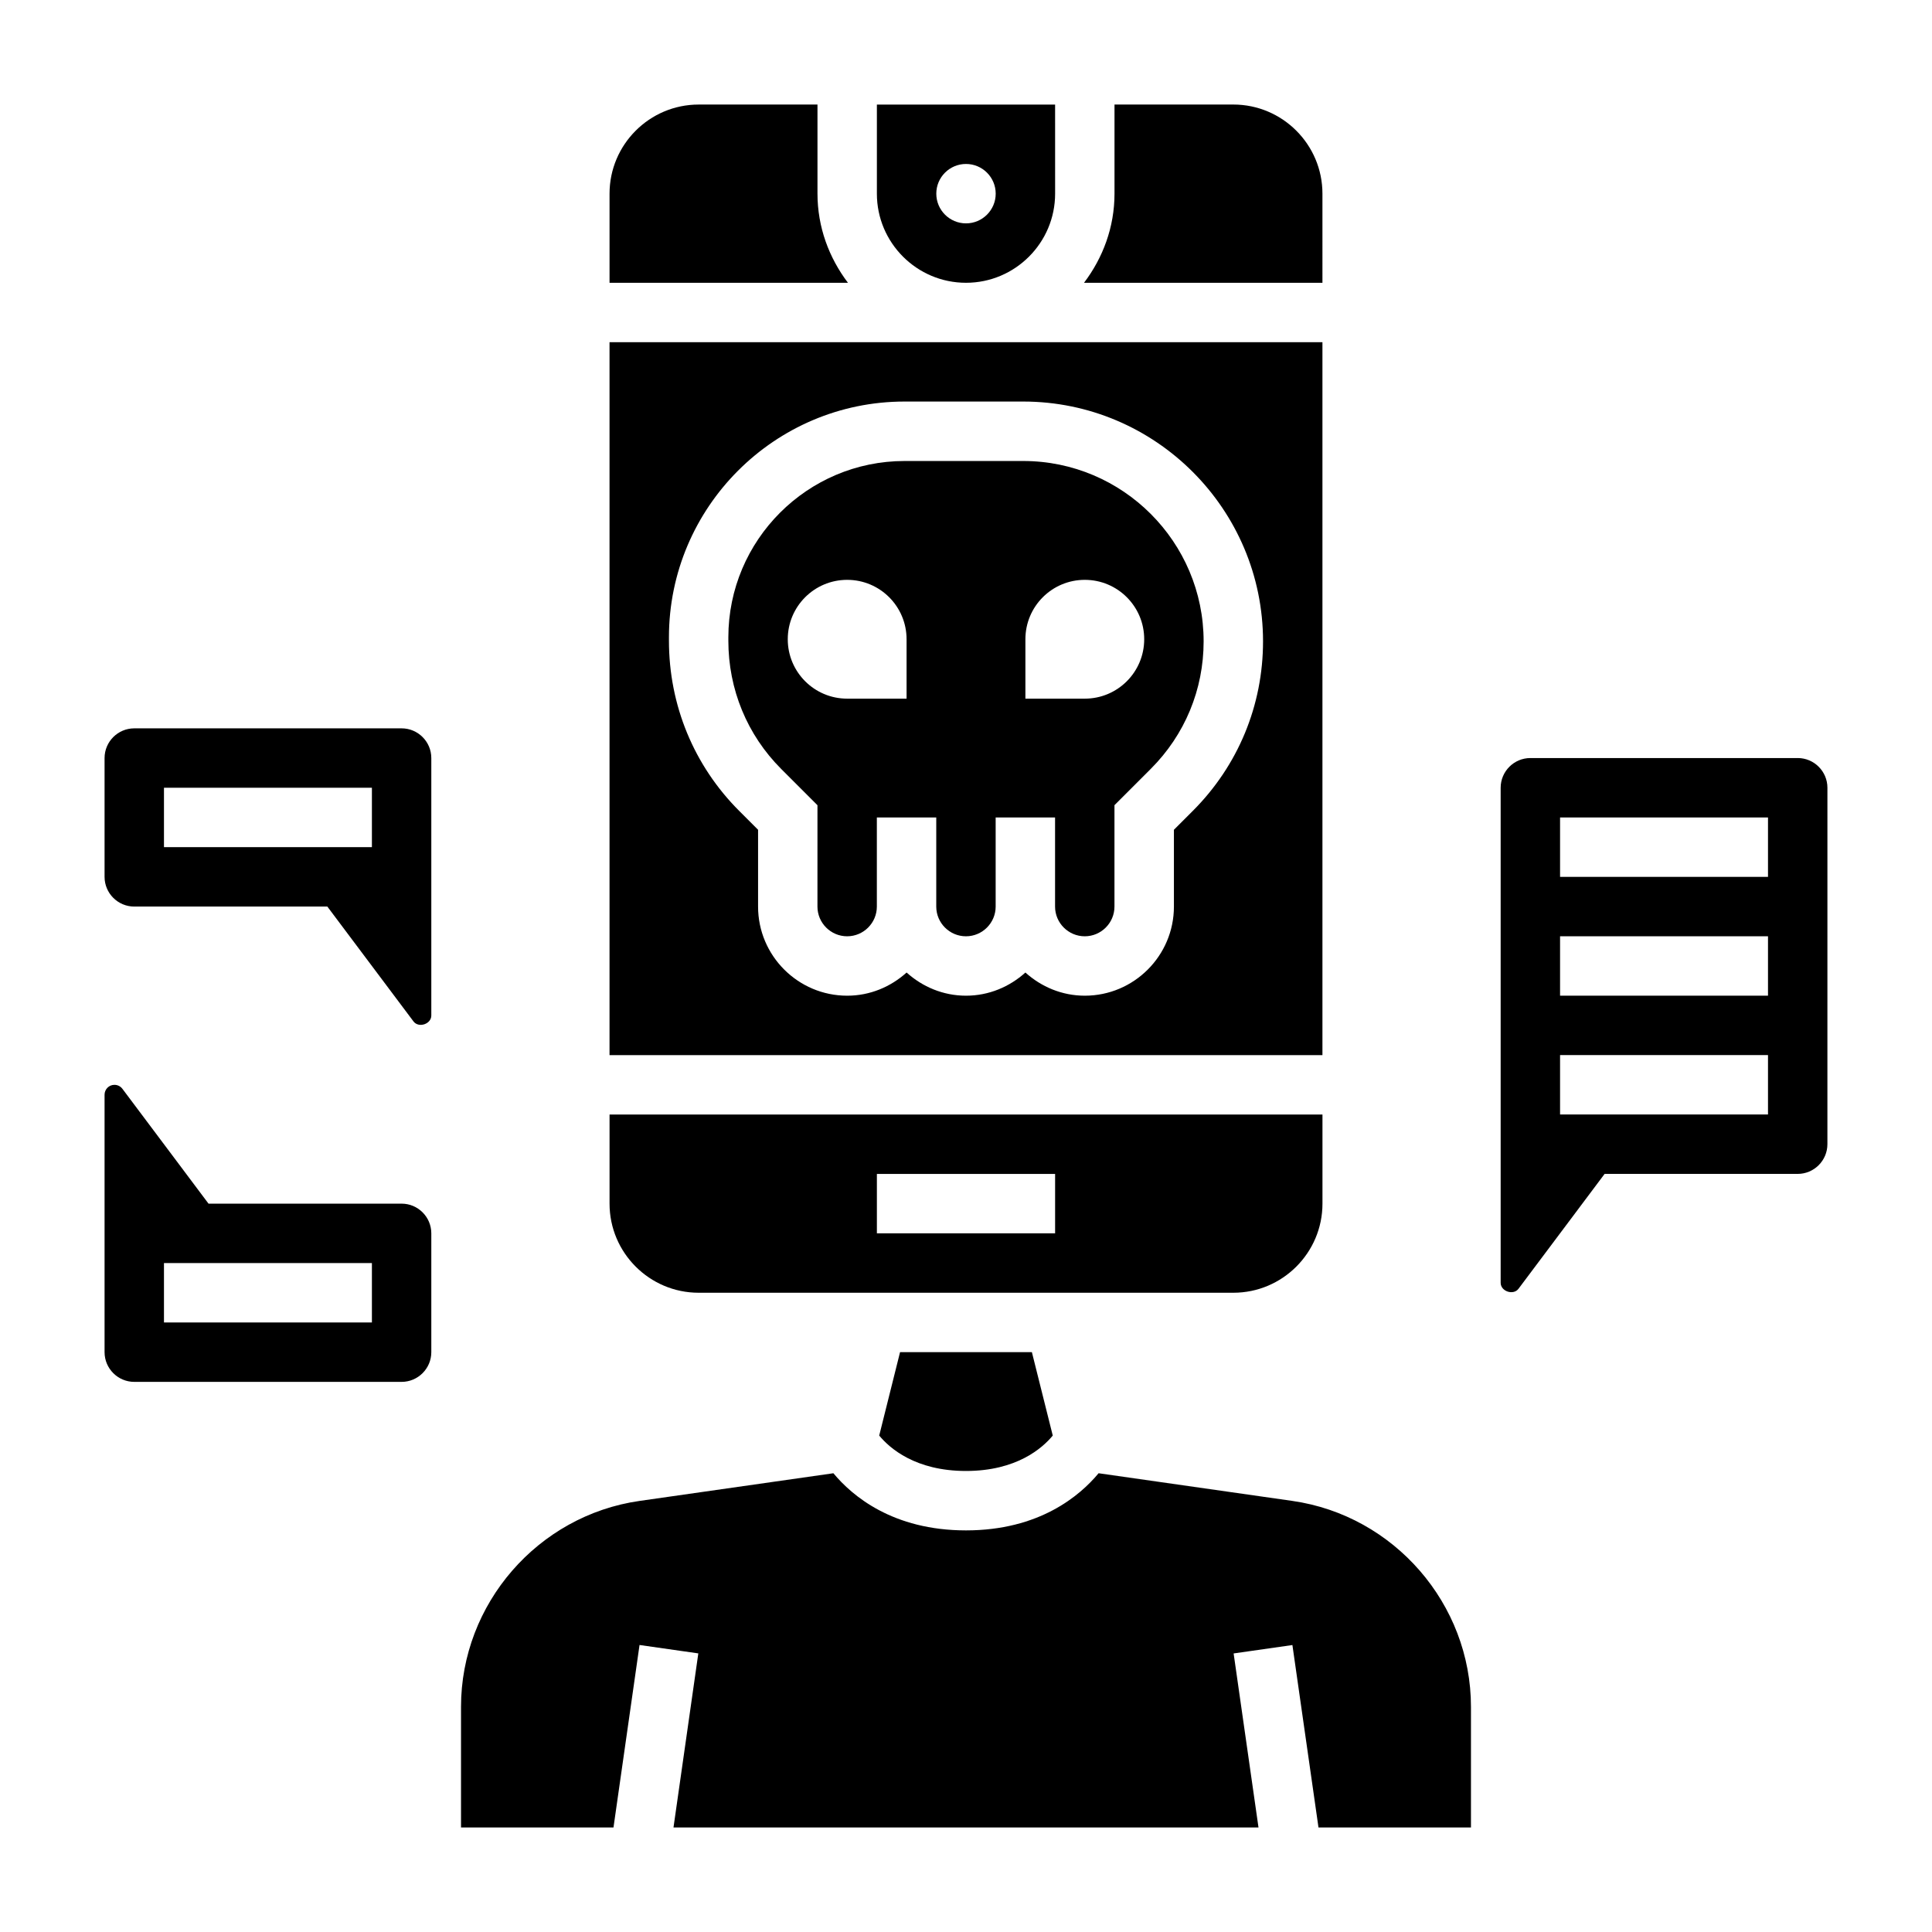
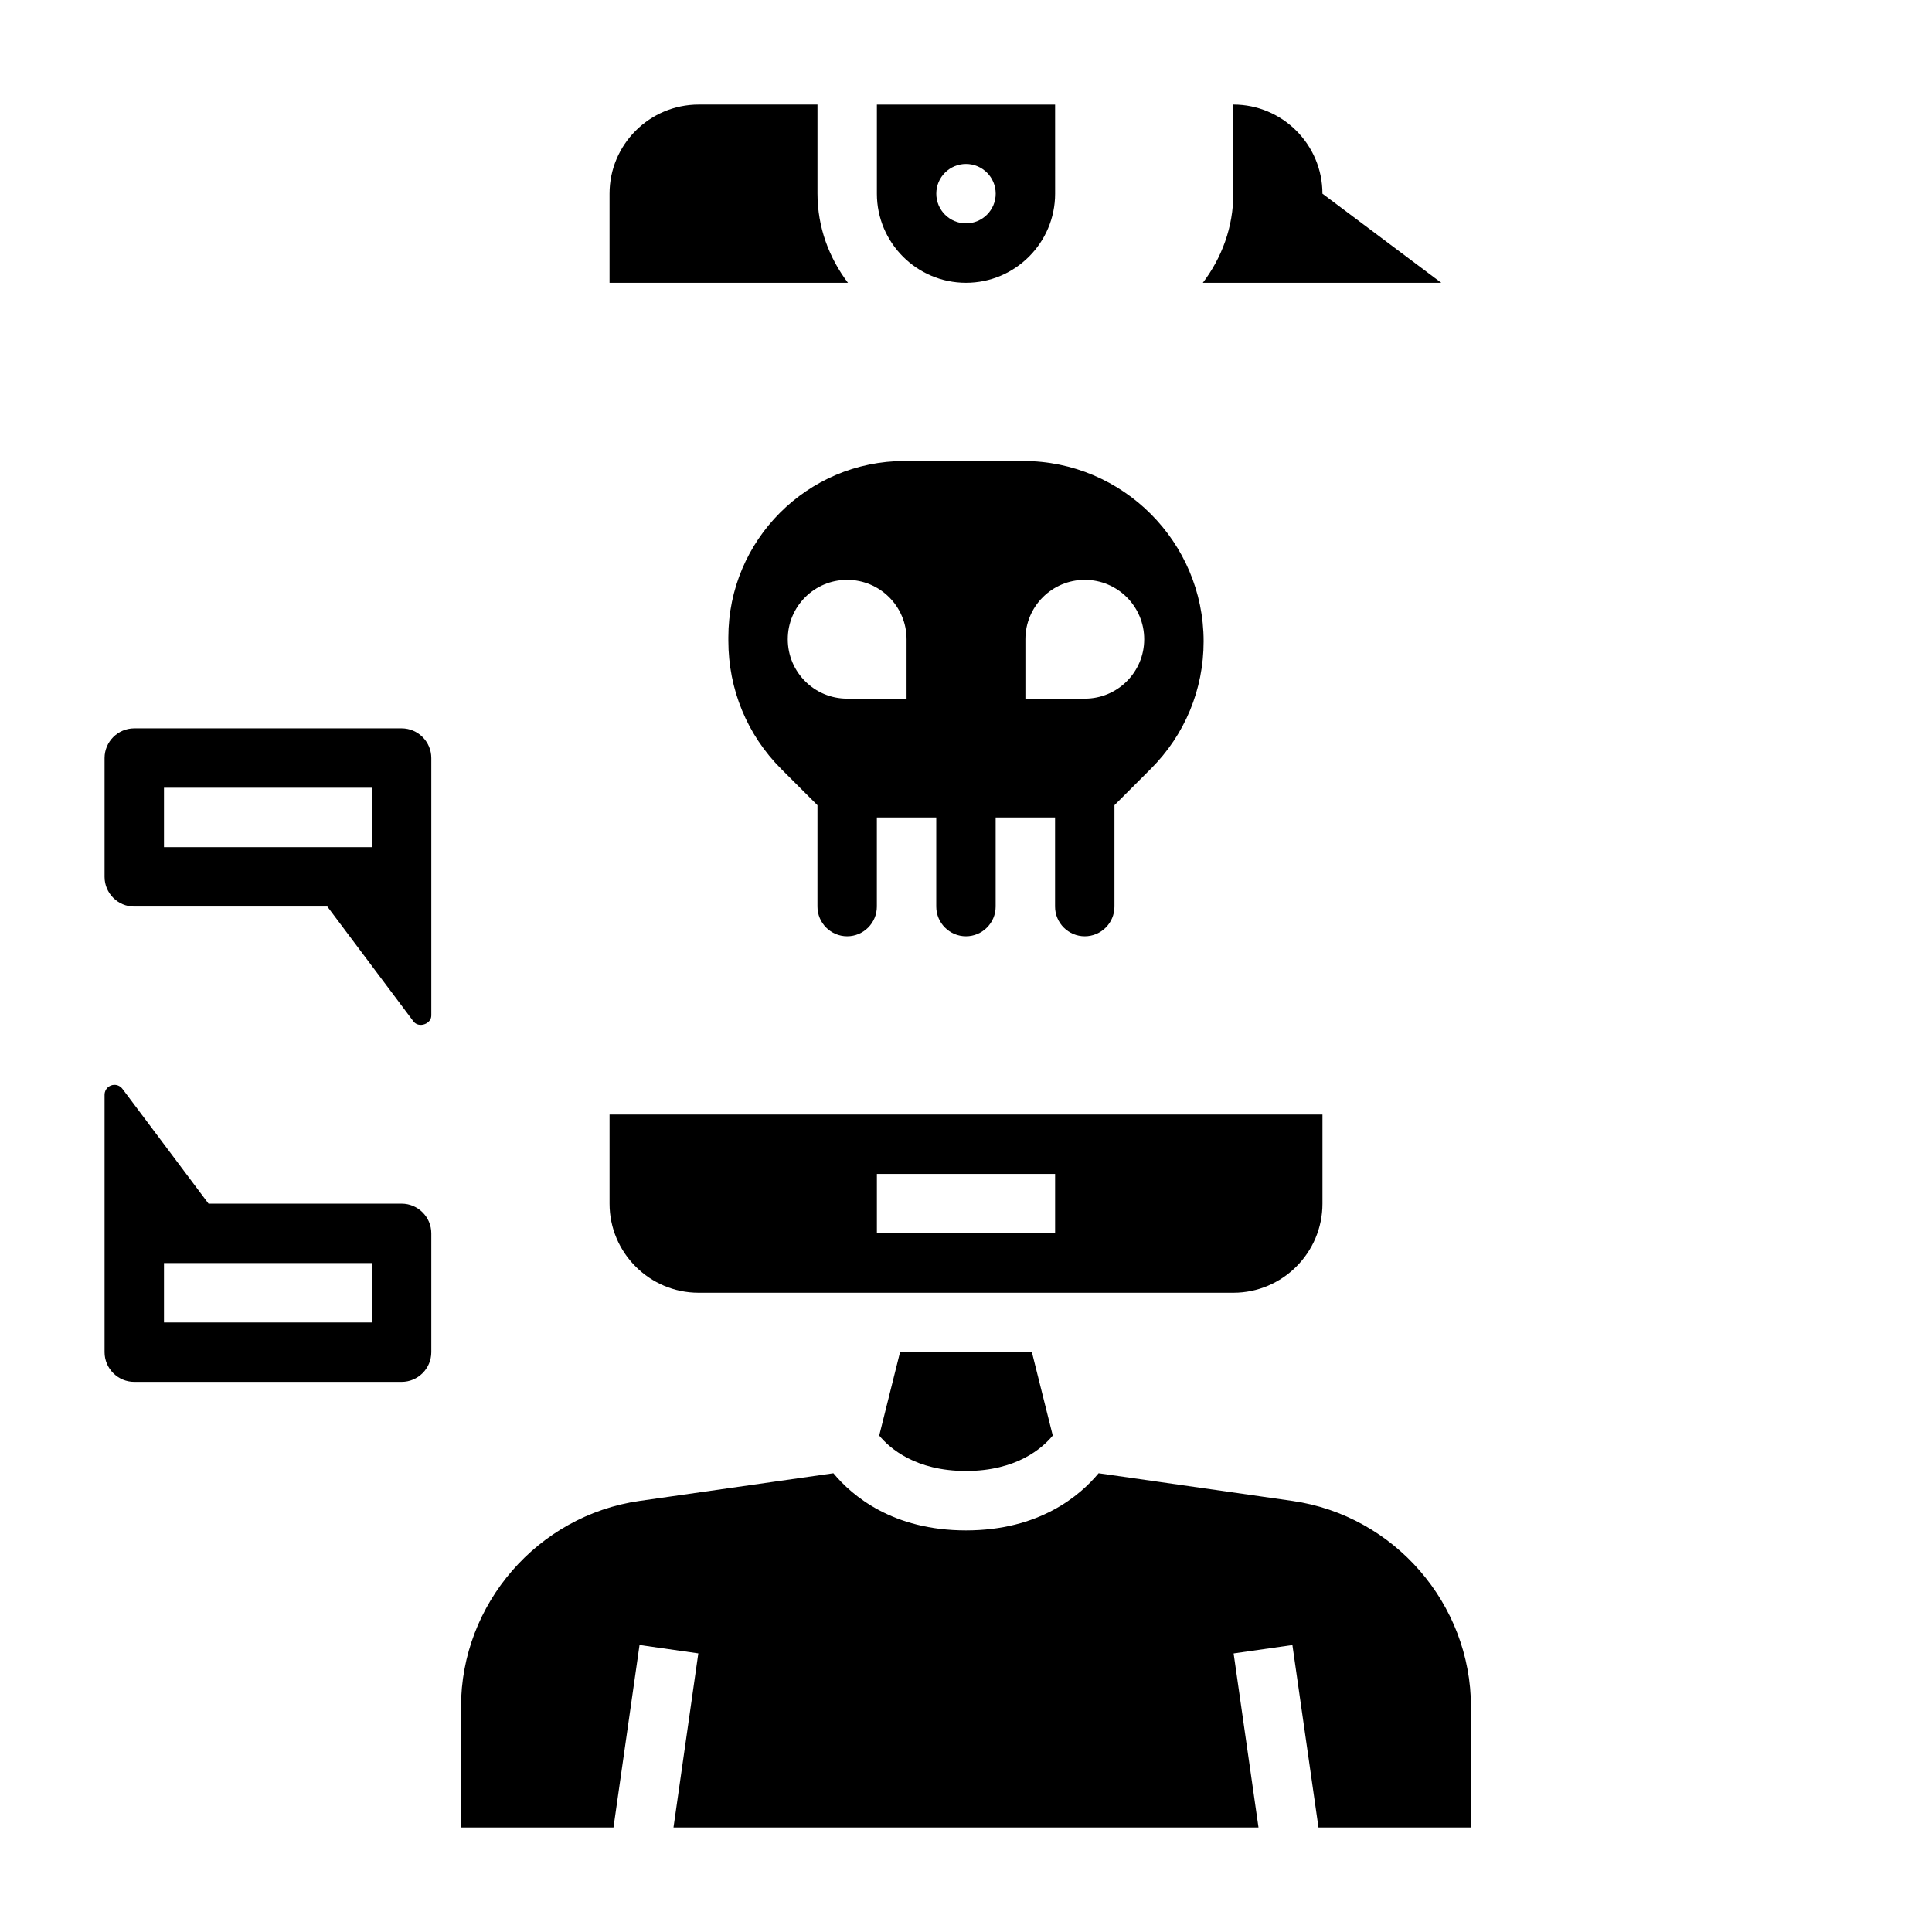
<svg xmlns="http://www.w3.org/2000/svg" fill="#000000" width="800px" height="800px" version="1.1" viewBox="144 144 512 512">
  <g>
-     <path d="m494.46 234.69h-188.93v188.93h188.93zm-34.352 124.2-5.008 5.008v20.355c0 13.02-10.598 23.617-23.617 23.617-6.07 0-11.555-2.371-15.742-6.141-4.188 3.777-9.676 6.141-15.742 6.141-6.07 0-11.555-2.371-15.742-6.141-4.188 3.777-9.676 6.141-15.742 6.141-13.02 0-23.617-10.598-23.617-23.617v-20.355l-4.992-4.992c-12.016-12.004-18.629-28.031-18.629-45.137v-0.875c0-34.449 28.016-62.48 62.449-62.48h31.457c35.031 0.016 63.535 28.52 63.535 63.551 0 16.973-6.613 32.93-18.609 44.926z" />
    <path d="m329.15 486.59h141.7c13.02 0 23.617-10.598 23.617-23.617v-23.617l-188.93 0.004v23.617c0 13.02 10.594 23.613 23.613 23.613zm47.234-31.488h47.23v15.742h-47.23z" />
    <path d="m377 524.44c2.746 3.328 9.574 9.383 22.996 9.383s20.246-6.055 22.996-9.383l-5.531-22.105h-34.938z" />
    <path d="m360.64 195.32v-23.613h-31.488c-13.02 0-23.617 10.598-23.617 23.617v23.617h63.18c-4.996-6.602-8.074-14.723-8.074-23.621z" />
    <path d="m400 218.94c13.02 0 23.617-10.598 23.617-23.617l-0.004-23.613h-47.23v23.617c0 13.02 10.594 23.613 23.617 23.613zm0-31.488c4.344 0 7.871 3.527 7.871 7.871s-3.527 7.871-7.871 7.871-7.871-3.527-7.871-7.871c-0.004-4.344 3.523-7.871 7.871-7.871z" />
-     <path d="m494.46 195.32c0-13.02-10.598-23.617-23.617-23.617h-31.488v23.617c0 8.895-3.078 17.02-8.078 23.617h63.184z" />
+     <path d="m494.46 195.32c0-13.02-10.598-23.617-23.617-23.617v23.617c0 8.895-3.078 17.02-8.078 23.617h63.184z" />
    <path d="m415.18 266.17h-31.457c-25.75 0-46.703 20.965-46.703 46.734v0.875c0 12.895 4.977 24.969 14.012 34.008l9.605 9.605-0.004 26.863c0 4.336 3.535 7.871 7.871 7.871 4.336 0 7.871-3.535 7.871-7.871v-23.617h15.742v23.617c0 4.336 3.535 7.871 7.871 7.871 4.336 0 7.871-3.535 7.871-7.871v-23.617h15.742v23.617c0 4.336 3.535 7.871 7.871 7.871 4.336 0 7.871-3.535 7.871-7.871v-26.875l9.621-9.621c9.039-9.027 14.008-21.023 14.008-33.793 0-26.348-21.445-47.789-47.793-47.797zm-30.93 62.98h-15.742c-8.699 0-15.742-7.047-15.742-15.742 0-8.699 7.047-15.742 15.742-15.742 8.699 0 15.742 7.047 15.742 15.742zm47.234 0h-15.742v-15.742c0-8.699 7.047-15.742 15.742-15.742 8.699 0 15.742 7.047 15.742 15.742 0 8.699-7.047 15.742-15.742 15.742z" />
    <path d="m486.51 541.76-51.371-7.336c-4.945 5.957-15.707 15.145-35.141 15.145-19.438 0-30.195-9.188-35.141-15.145l-51.371 7.336c-26.969 3.856-47.312 27.309-47.312 54.555v31.977h40.406l6.902-48.352 15.578 2.227-6.578 46.125h155.03l-6.59-46.113 15.578-2.227 6.91 48.34h40.41v-31.977c0-27.238-20.344-50.688-47.312-54.555z" />
    <path d="m250.43 337.02h-70.848c-4.336 0-7.871 3.535-7.871 7.871v31.488c0 4.336 3.535 7.871 7.871 7.871h51.168l22.828 30.441c1.379 1.82 4.731 0.699 4.723-1.574v-68.227c0-4.336-3.535-7.871-7.871-7.871zm-7.871 31.488h-55.105v-15.742h55.105z" />
    <path d="m250.43 462.98h-51.168l-22.828-30.441c-0.496-0.656-1.277-1.047-2.102-1.047-1.449 0-2.621 1.172-2.621 2.621v68.227c0 4.336 3.535 7.871 7.871 7.871h70.848c4.336 0 7.871-3.535 7.871-7.871v-31.488c0-4.34-3.535-7.871-7.871-7.871zm-7.871 31.484h-55.105v-15.742h55.105z" />
-     <path d="m620.41 344.89h-70.848c-4.336 0-7.871 3.535-7.871 7.871v131.2c0 2.273 3.371 3.387 4.723 1.582l22.828-30.449h51.168c4.336 0 7.871-3.535 7.871-7.871l0.004-94.465c0-4.336-3.535-7.871-7.875-7.871zm-7.871 94.465h-55.105v-15.742h55.105zm0-31.488h-55.105v-15.742h55.105zm0-31.488h-55.105v-15.742h55.105z" />
  </g>
</svg>